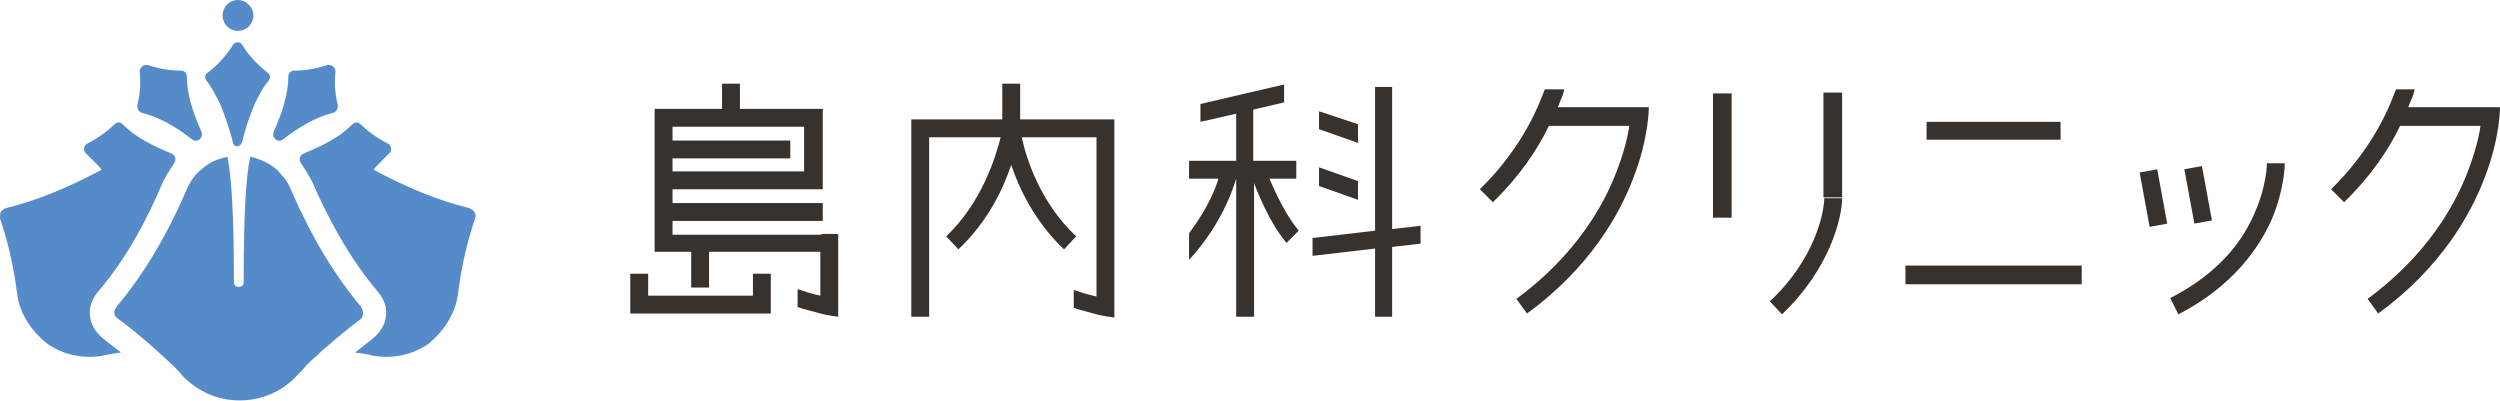
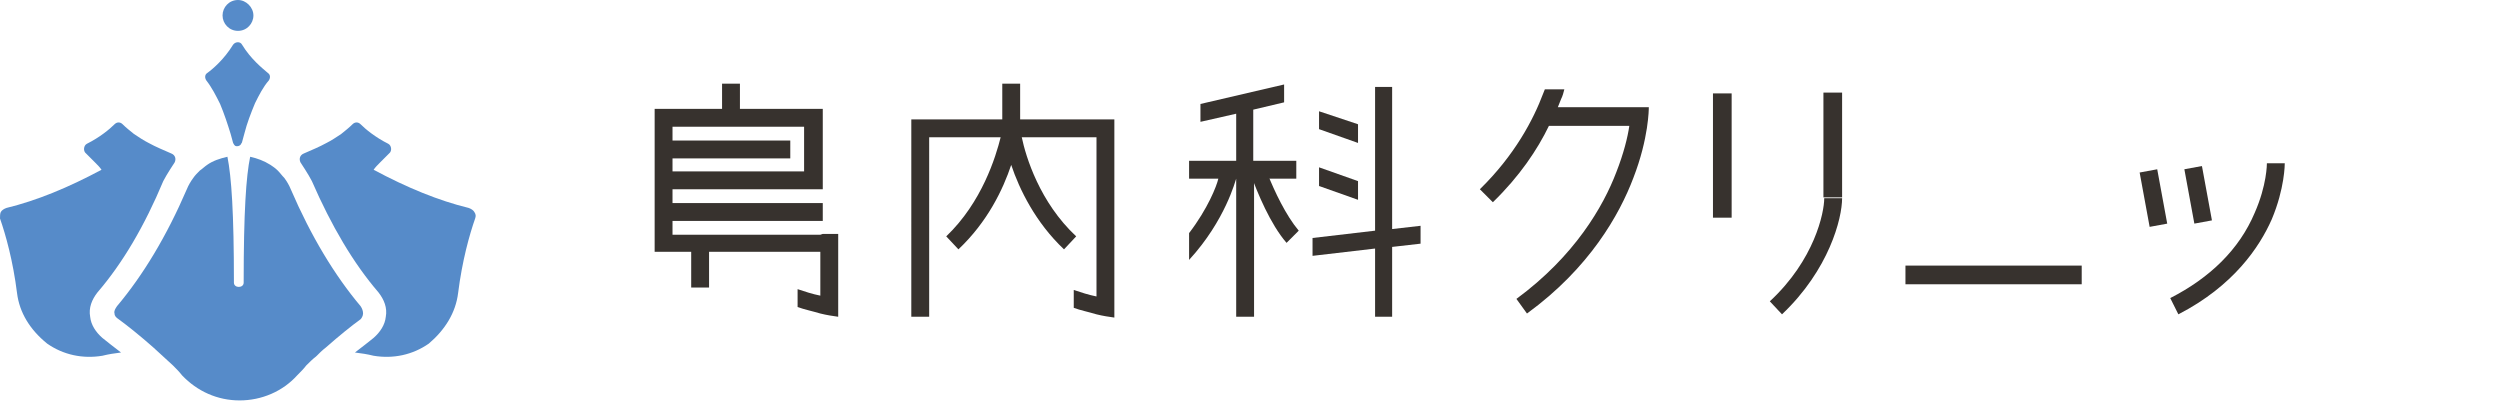
<svg xmlns="http://www.w3.org/2000/svg" version="1.1" id="ロゴ" x="0px" y="0px" viewBox="0 0 307.8 49.4" style="enable-background:new 0 0 307.8 49.4;" xml:space="preserve">
  <style type="text/css">
	.st0{fill:#568BC9;}
	.st1{fill:#37322E;}
</style>
  <g>
    <g>
      <g>
        <path class="st0" d="M44.7,38.6c0-0.3-0.1-0.6-0.3-0.9c-3.2-3.8-6.1-8.6-8.6-14.4c-0.2-0.5-0.5-1-0.8-1.4     c-0.3-0.3-0.5-0.6-0.8-0.9s-0.6-0.5-0.9-0.7c-0.8-0.5-1.6-0.8-2.5-1c-0.5,2.4-0.8,6.8-0.8,15.5c0,0.7-1.2,0.7-1.2,0     c0-8.6-0.3-13-0.8-15.5c-0.9,0.2-1.8,0.5-2.5,1c-0.3,0.2-0.6,0.5-0.9,0.7c-0.3,0.3-0.6,0.6-0.8,0.9c-0.3,0.4-0.6,0.9-0.8,1.4     c-2.5,5.8-5.4,10.6-8.6,14.4c-0.2,0.3-0.4,0.6-0.3,0.9c0,0.3,0.2,0.5,0.5,0.7l0,0c1.1,0.8,2.6,2,4.3,3.5c0.4,0.4,0.8,0.7,1.2,1.1     c0.4,0.4,0.8,0.7,1.2,1.1c0.4,0.4,0.8,0.8,1.1,1.2c1.9,2,4.4,3.1,7.1,3.1s5.3-1.1,7.1-3.1c0.4-0.4,0.8-0.8,1.1-1.2     c0.4-0.4,0.8-0.8,1.2-1.1c0.4-0.4,0.8-0.8,1.2-1.1c1.7-1.5,3.2-2.7,4.3-3.5C44.5,39.2,44.7,38.9,44.7,38.6z" />
        <path class="st0" d="M29.3,3.8c1.1,0,1.9-0.9,1.9-1.9S30.3,0,29.3,0c-1.1,0-1.9,0.9-1.9,1.9S28.2,3.8,29.3,3.8z" />
-         <path class="st0" d="M27.1,12.8c0.5,1.2,0.9,2.4,1.3,3.7c0.1,0.4,0.2,0.7,0.3,1.1c0,0.1,0.1,0.2,0.1,0.2C28.9,18,29,18,29.2,18     l0,0c0.2,0,0.4-0.1,0.5-0.3c0-0.1,0.1-0.1,0.1-0.2c0.1-0.4,0.2-0.7,0.3-1.1c0.3-1.2,0.8-2.5,1.3-3.7c0.5-1,1-2,1.7-2.8     C33.3,9.6,33.3,9.2,33,9c-0.7-0.6-2.1-1.7-3.2-3.5c-0.2-0.4-0.8-0.4-1.1,0c-1.1,1.8-2.5,3-3.2,3.5c-0.3,0.2-0.3,0.6-0.1,0.9     C26.1,10.8,26.6,11.8,27.1,12.8z" />
+         <path class="st0" d="M27.1,12.8c0.5,1.2,0.9,2.4,1.3,3.7c0.1,0.4,0.2,0.7,0.3,1.1C28.9,18,29,18,29.2,18     l0,0c0.2,0,0.4-0.1,0.5-0.3c0-0.1,0.1-0.1,0.1-0.2c0.1-0.4,0.2-0.7,0.3-1.1c0.3-1.2,0.8-2.5,1.3-3.7c0.5-1,1-2,1.7-2.8     C33.3,9.6,33.3,9.2,33,9c-0.7-0.6-2.1-1.7-3.2-3.5c-0.2-0.4-0.8-0.4-1.1,0c-1.1,1.8-2.5,3-3.2,3.5c-0.3,0.2-0.3,0.6-0.1,0.9     C26.1,10.8,26.6,11.8,27.1,12.8z" />
      </g>
      <g>
        <path class="st0" d="M56.4,36.1c0.5-4,1.4-7.2,2.1-9.2l0,0c0.1-0.3,0.1-0.5-0.1-0.8c-0.1-0.2-0.4-0.4-0.7-0.5     c-3.7-0.9-7.6-2.5-11.7-4.7c0.2-0.3,0.5-0.6,0.8-0.9s0.6-0.6,0.9-0.9c0.1-0.1,0.1-0.1,0.2-0.2c0.4-0.3,0.3-1-0.1-1.2     c-1.6-0.8-2.8-1.8-3.4-2.4c-0.3-0.3-0.7-0.3-1,0c-0.4,0.4-0.9,0.8-1.4,1.2c-0.6,0.4-1.2,0.8-1.8,1.1c-0.9,0.5-1.9,0.9-2.8,1.3     c-0.5,0.2-0.6,0.7-0.4,1.1c0,0,1,1.5,1.4,2.3c2.4,5.5,5.1,10.1,8.2,13.7c0.7,0.9,1.1,1.9,0.9,3c-0.1,1-0.7,1.9-1.5,2.6     c-0.6,0.5-1.4,1.1-2.3,1.8c0.8,0.1,1.5,0.2,2.3,0.4c2.4,0.4,4.8-0.1,6.8-1.5C54.8,40.6,56.1,38.5,56.4,36.1z" />
-         <path class="st0" d="M34.8,17.2c1.9-1.5,4.1-2.8,6.2-3.3c0.4-0.1,0.6-0.5,0.6-0.9c-0.2-0.8-0.5-2.3-0.3-4.2c0-0.5-0.5-0.9-1-0.8     c-1.7,0.6-3.3,0.7-4.1,0.7c-0.4,0-0.7,0.3-0.7,0.7c0,2.2-0.8,4.6-1.8,6.8C33.4,17,34.2,17.6,34.8,17.2z" />
      </g>
      <g>
        <path class="st0" d="M2.1,36.1c-0.5-4-1.4-7.2-2.1-9.2l0,0c0-0.3,0-0.6,0.1-0.8c0.1-0.2,0.4-0.4,0.7-0.5     c3.7-0.9,7.6-2.5,11.7-4.7c-0.2-0.3-0.5-0.6-0.8-0.9s-0.6-0.6-0.9-0.9c-0.1-0.1-0.1-0.1-0.2-0.2c-0.4-0.3-0.3-1,0.1-1.2     c1.6-0.8,2.8-1.8,3.4-2.4c0.3-0.3,0.7-0.3,1,0c0.4,0.4,0.9,0.8,1.4,1.2c0.6,0.4,1.2,0.8,1.8,1.1c0.9,0.5,1.9,0.9,2.8,1.3     c0.5,0.2,0.6,0.7,0.4,1.1c0,0-1,1.5-1.4,2.3c-2.3,5.5-5,10.1-8.1,13.7c-0.7,0.9-1.1,1.9-0.9,3c0.1,1,0.7,1.9,1.5,2.6     c0.6,0.5,1.4,1.1,2.3,1.8c-0.8,0.1-1.5,0.2-2.3,0.4c-2.4,0.4-4.8-0.1-6.8-1.5C3.7,40.6,2.4,38.5,2.1,36.1z" />
-         <path class="st0" d="M23.7,17.2c-1.9-1.5-4.1-2.8-6.2-3.3c-0.4-0.1-0.6-0.5-0.6-0.9c0.2-0.8,0.5-2.3,0.3-4.2c0-0.5,0.5-0.9,1-0.8     c1.7,0.6,3.3,0.7,4.1,0.7C22.7,8.7,23,9,23,9.4c0,2.2,0.8,4.6,1.8,6.8C25.1,17,24.3,17.6,23.7,17.2z" />
      </g>
    </g>
    <g>
      <g>
        <rect x="263.9" y="21" transform="matrix(0.984 -0.181 0.181 0.984 -4.613993e-02 48.342)" class="st1" width="2.2" height="6.8" />
        <rect x="269.4" y="20.6" transform="matrix(0.984 -0.181 0.181 0.984 0.12 49.331)" class="st1" width="2.2" height="6.8" />
        <path class="st1" d="M268.2,38.7l-1-2c4.9-2.5,8.5-6,10.4-10.5c1.5-3.4,1.5-6,1.5-6.1h2.2c0,0.1,0,3.1-1.6,6.9     C278.2,30.4,275,35.2,268.2,38.7z" />
      </g>
      <path class="st1" d="M136.1,14.7L136.1,14.7h-10.5v-4.4h-2.2v4.4h-9h-0.7h-1.5V39h2.2V16.9h8.8c-0.6,2.4-2.3,8-6.7,12.2l1.5,1.6    c3.6-3.4,5.5-7.4,6.5-10.4c1,3,3,7.1,6.5,10.4l1.5-1.6c-4.5-4.2-6.2-9.8-6.7-12.2h9.2v19.6c-1-0.2-1.9-0.5-2.8-0.8v2.2    c0.8,0.3,1.8,0.5,2.8,0.8c0.8,0.2,1.5,0.3,2.2,0.4V37V14.7H136.1z" />
      <g>
        <path class="st1" d="M154.3,19.8v-6.3l3.8-0.9v-2.2l-10.3,2.4V15l4.4-1v5.8h-5.8V22h3.6c-0.2,0.9-1.3,3.7-3.6,6.7V32     c4.5-4.9,5.7-9.8,5.8-10v17h2.2V22h5.2v-2.2H154.3z" />
        <path class="st1" d="M156.1,21.5H154c0.8,2.2,2.4,6.1,4.4,8.4l1.5-1.5C158.3,26.5,156.9,23.5,156.1,21.5z" />
        <polygon class="st1" points="174.9,27.8 171.4,28.2 171.4,10.7 169.3,10.7 169.3,28.4 161.6,29.3 161.6,31.5 169.3,30.6      169.3,39 171.4,39 171.4,30.4 174.9,30    " />
        <polygon class="st1" points="167.2,15.3 162.4,13.7 162.4,15.9 167.2,17.6    " />
        <polygon class="st1" points="167.2,22.3 162.4,20.6 162.4,22.9 167.2,24.6    " />
      </g>
      <path class="st1" d="M200.9,13.2L200.9,13.2h-9.1c0.1-0.3,0.3-0.7,0.4-1c0.2-0.4,0.3-0.8,0.4-1.2h-2.4c-0.1,0.2-0.1,0.3-0.2,0.5    c-1.2,3.2-3.5,7.6-7.8,11.8l1.6,1.6c3.3-3.2,5.5-6.5,6.9-9.4h9.9c-0.2,1.4-0.7,3.4-1.6,5.7c-1.6,4.2-5.1,10.3-12.3,15.6l1.3,1.8    c7.7-5.6,11.4-12.2,13.1-16.7c1.9-4.9,1.9-8.5,1.9-8.7L200.9,13.2z" />
-       <path class="st1" d="M305.6,13.2L305.6,13.2h-9.1c0.1-0.3,0.3-0.7,0.4-1c0.2-0.4,0.3-0.8,0.4-1.2H295c-0.1,0.2-0.1,0.3-0.2,0.5    c-1.2,3.2-3.5,7.6-7.8,11.8l1.6,1.6c3.3-3.2,5.5-6.5,6.9-9.4h9.9c-0.2,1.4-0.7,3.4-1.6,5.7c-1.6,4.2-5.1,10.3-12.3,15.6l1.3,1.8    c7.7-5.6,11.4-12.2,13.1-16.7c1.9-4.9,1.9-8.5,1.9-8.7L305.6,13.2z" />
      <g>
        <path class="st1" d="M219.4,38.7l-1.5-1.6c5.5-5.1,6.7-10.9,6.7-12.7h2.2C226.8,26.9,225.2,33.2,219.4,38.7z" />
        <rect x="210.9" y="11.5" class="st1" width="2.3" height="15.3" />
        <rect x="224.5" y="11.4" class="st1" width="2.3" height="12.9" />
      </g>
      <g>
-         <rect x="237.2" y="15" class="st1" width="16.5" height="2.2" />
        <rect x="234.6" y="32.7" class="st1" width="21.7" height="2.3" />
      </g>
      <g>
-         <polygon class="st1" points="92.7,36.4 79.8,36.4 79.8,33.7 77.6,33.7 77.6,38.6 77.9,38.6 79.8,38.6 92.7,38.6 94.8,38.6      94.9,38.6 94.9,33.7 92.7,33.7    " />
        <path class="st1" d="M101,28.9H82.8v-1.7h18.5V25H82.8v-1.7h18.5v-0.8v-1.3v-1.6v-2.2v-1.8v-2.1v-0.1H91.1v-3.1h-2.2v3.1h-8.3     v0.1v2.1v1.7v2.2v1.7v2.2V25v2.2v1.7v2V31h4.5v4.4h2.2V31H101v5.4c-1-0.2-1.9-0.5-2.8-0.8v2.2c0.8,0.3,1.8,0.5,2.8,0.8     c0.8,0.2,1.5,0.3,2.2,0.4v-1.1v-1.1v-8h-1.9L101,28.9L101,28.9z M82.8,19.5h14.5v-2.2H82.8v-1.7H99v5.5H82.8V19.5z" />
      </g>
    </g>
  </g>
</svg>